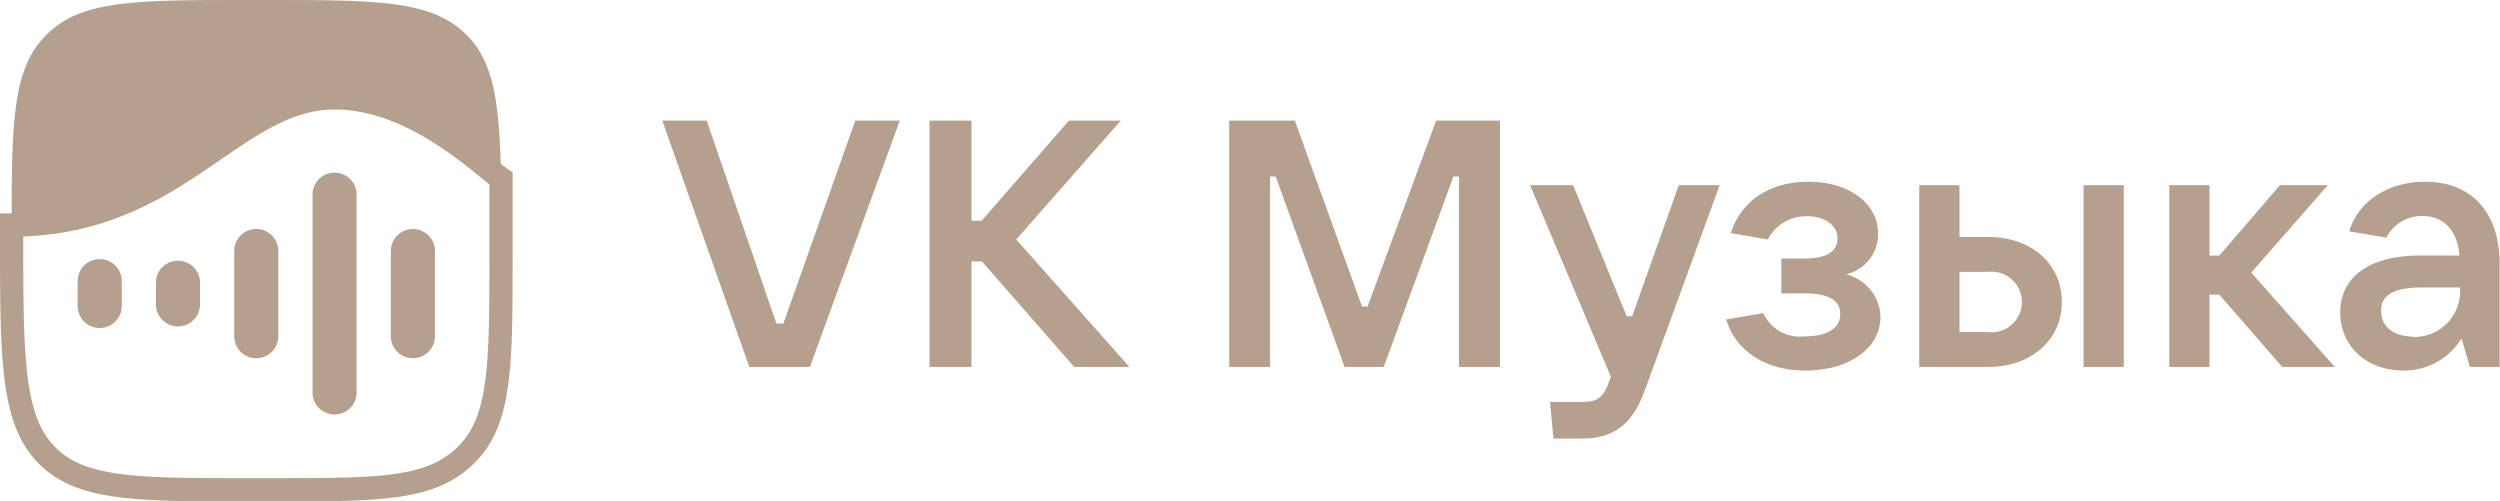
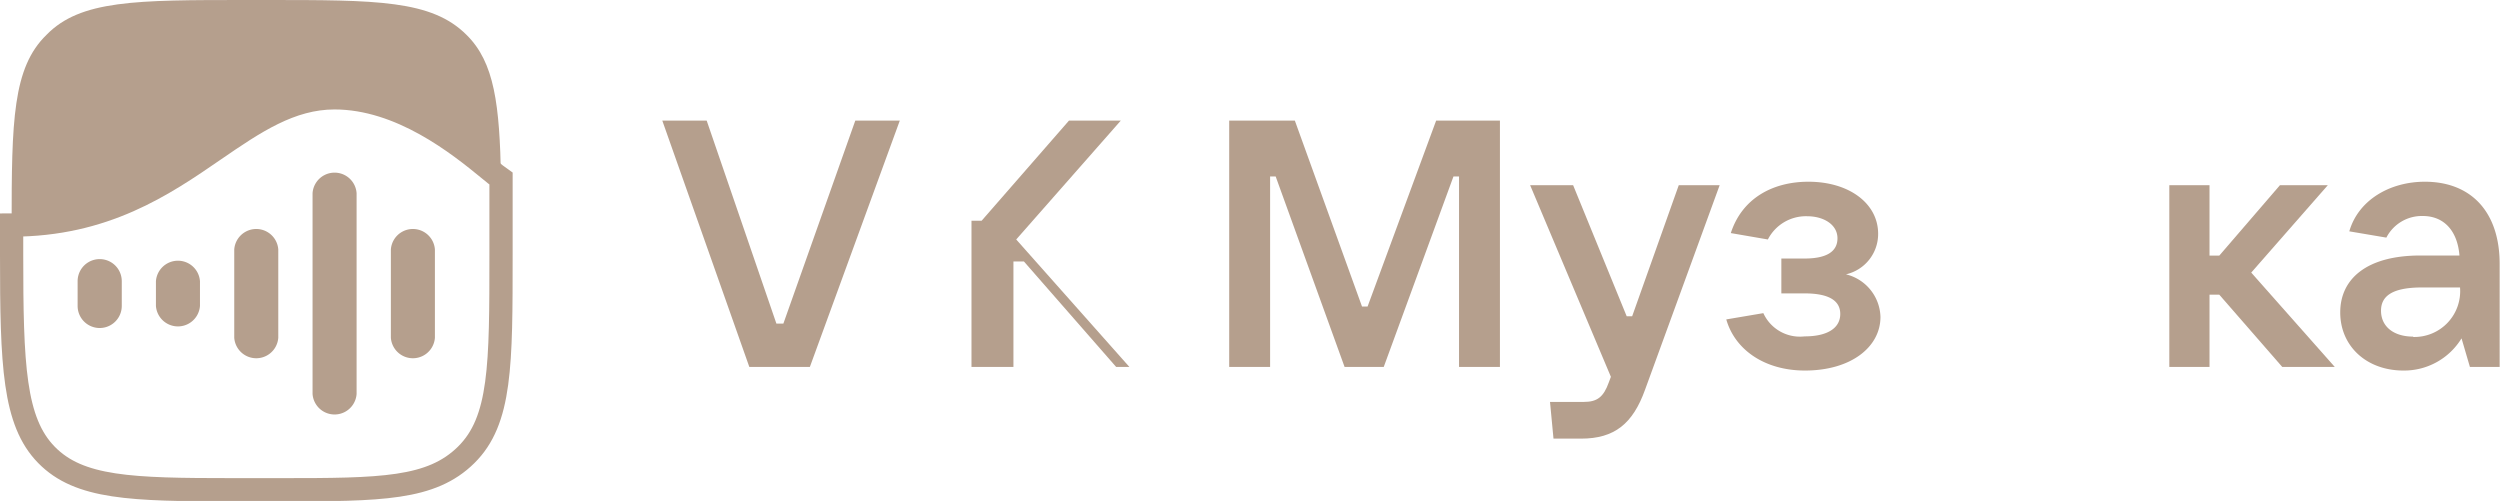
<svg xmlns="http://www.w3.org/2000/svg" viewBox="0 0 215.16 43.11">
  <defs>
    <style>.cls-1,.cls-2{fill:#b59f8d;}.cls-2,.cls-3{fill-rule:evenodd;}.cls-3{fill:none;stroke:#b59f8d;stroke-miterlimit:10;stroke-width:2px;}</style>
  </defs>
  <g id="Слой_2" data-name="Слой 2">
    <g id="Слой_1-2" data-name="Слой 1">
      <path class="cls-1" d="M69.7,31.58l7.74-21.2H73.61L67.42,27.85h-.6l-6-17.47H57l7.49,21.2Z" />
-       <path class="cls-1" d="M87.46,20.61l9-10.23H92L84.48,19h-.87V10.38H80v21.2h3.61V22.5h.9l7.94,9.08H97.2Z" />
+       <path class="cls-1" d="M87.46,20.61l9-10.23H92L84.48,19h-.87V10.38v21.2h3.61V22.5h.9l7.94,9.08H97.2Z" />
      <path class="cls-1" d="M109.31,31.58V15.19h.48l5.93,16.39h3.37l6-16.39h.48V31.58h3.52V10.38H123.6l-5.9,16h-.48l-5.78-16h-5.65v21.2Z" />
      <path class="cls-1" d="M140.47,27.22H140l-4.61-11.28h-3.7l6.95,16.49-.18.48c-.45,1.26-1,1.68-2.14,1.68H133.4l.3,3.16h2.37c2.89,0,4.46-1.29,5.51-4.21L148,15.94h-3.52Z" />
      <path class="cls-1" d="M158.87,23.61a3.56,3.56,0,0,0,2.77-3.49c0-2.61-2.5-4.48-6-4.48-3.1,0-5.72,1.45-6.68,4.42l3.19.55a3.68,3.68,0,0,1,3.37-2c1.44,0,2.62.72,2.62,1.9s-1,1.74-2.83,1.74h-2v3h2c2.34,0,3.07.78,3.07,1.77,0,1.21-1.09,1.93-3.07,1.93a3.46,3.46,0,0,1-3.55-2l-3.19.54c.75,2.62,3.31,4.4,6.77,4.4,4,0,6.5-2.05,6.5-4.61A3.88,3.88,0,0,0,158.87,23.61Z" />
-       <path class="cls-1" d="M171.08,31.58c3.73,0,6.37-2.31,6.37-5.59s-2.61-5.6-6.37-5.6h-2.44V15.94h-3.46V31.58Zm11.7,0V15.94h-3.46V31.58ZM168.64,23.4h2.44a2.61,2.61,0,1,1,0,5.18h-2.44Z" />
      <path class="cls-1" d="M200.94,31.58l-7.19-8.12,6.59-7.52h-4.12L191,22h-.84V15.94h-3.46V31.58h3.46V25.36H191l5.42,6.22Z" />
      <path class="cls-1" d="M208.69,15.64c-3,0-5.72,1.57-6.5,4.27l3.19.54a3.43,3.43,0,0,1,3.13-1.86c1.89,0,3,1.35,3.16,3.4H208.3c-4.6,0-6.89,2-6.89,4.9s2.26,5,5.44,5a5.79,5.79,0,0,0,5-2.77l.72,2.46h2.56V22.8C215.16,18.26,212.69,15.64,208.69,15.64Zm-1,13.33c-1.69,0-2.77-.87-2.77-2.23,0-1.2.87-2,3.52-2h3.28A3.94,3.94,0,0,1,207.67,29Z" />
      <path class="cls-2" d="M4,3C1.09,5.83,1,10.4,1,19.37c8,0,13.06-3.45,17.46-6.48C21.9,10.53,25,8.42,28.79,8.42c5.71,0,10.69,4,13.33,6.17.37.31.7.57,1,.78C43,9,42.56,5.37,40.15,3c-3-3-7.72-3-17.25-3H21.21C11.69,0,6.92,0,4,3ZM20,42.11h0Z" />
      <path class="cls-3" d="M1,19.37c8,0,13.06-3.45,17.46-6.48C21.9,10.53,25,8.42,28.79,8.42c5.71,0,10.69,4,13.33,6.17.37.31.7.57,1,.78,0,1.46,0,3.07,0,4.84V21.9c0,9.53,0,14.29-3,17.25s-7.3,3-16,3H20c-8.71,0-13.19-.13-16-3S1,31.43,1,21.9V19.37Z" />
      <path class="cls-1" d="M33.64,21.47a1.9,1.9,0,0,1,3.79,0v7.6a1.9,1.9,0,0,1-3.79,0Z" />
      <path class="cls-1" d="M26.9,16.62a1.9,1.9,0,0,1,3.79,0V33.91a1.9,1.9,0,0,1-3.79,0Z" />
      <path class="cls-1" d="M20.16,21.47a1.9,1.9,0,0,1,3.79,0v7.6a1.9,1.9,0,0,1-3.79,0Z" />
      <path class="cls-1" d="M13.42,24.2a1.9,1.9,0,0,1,3.79,0v2.13a1.9,1.9,0,0,1-3.79,0Z" />
      <path class="cls-1" d="M6.68,24.2a1.9,1.9,0,0,1,3.8,0v2.13a1.9,1.9,0,0,1-3.8,0Z" />
    </g>
  </g>
</svg>